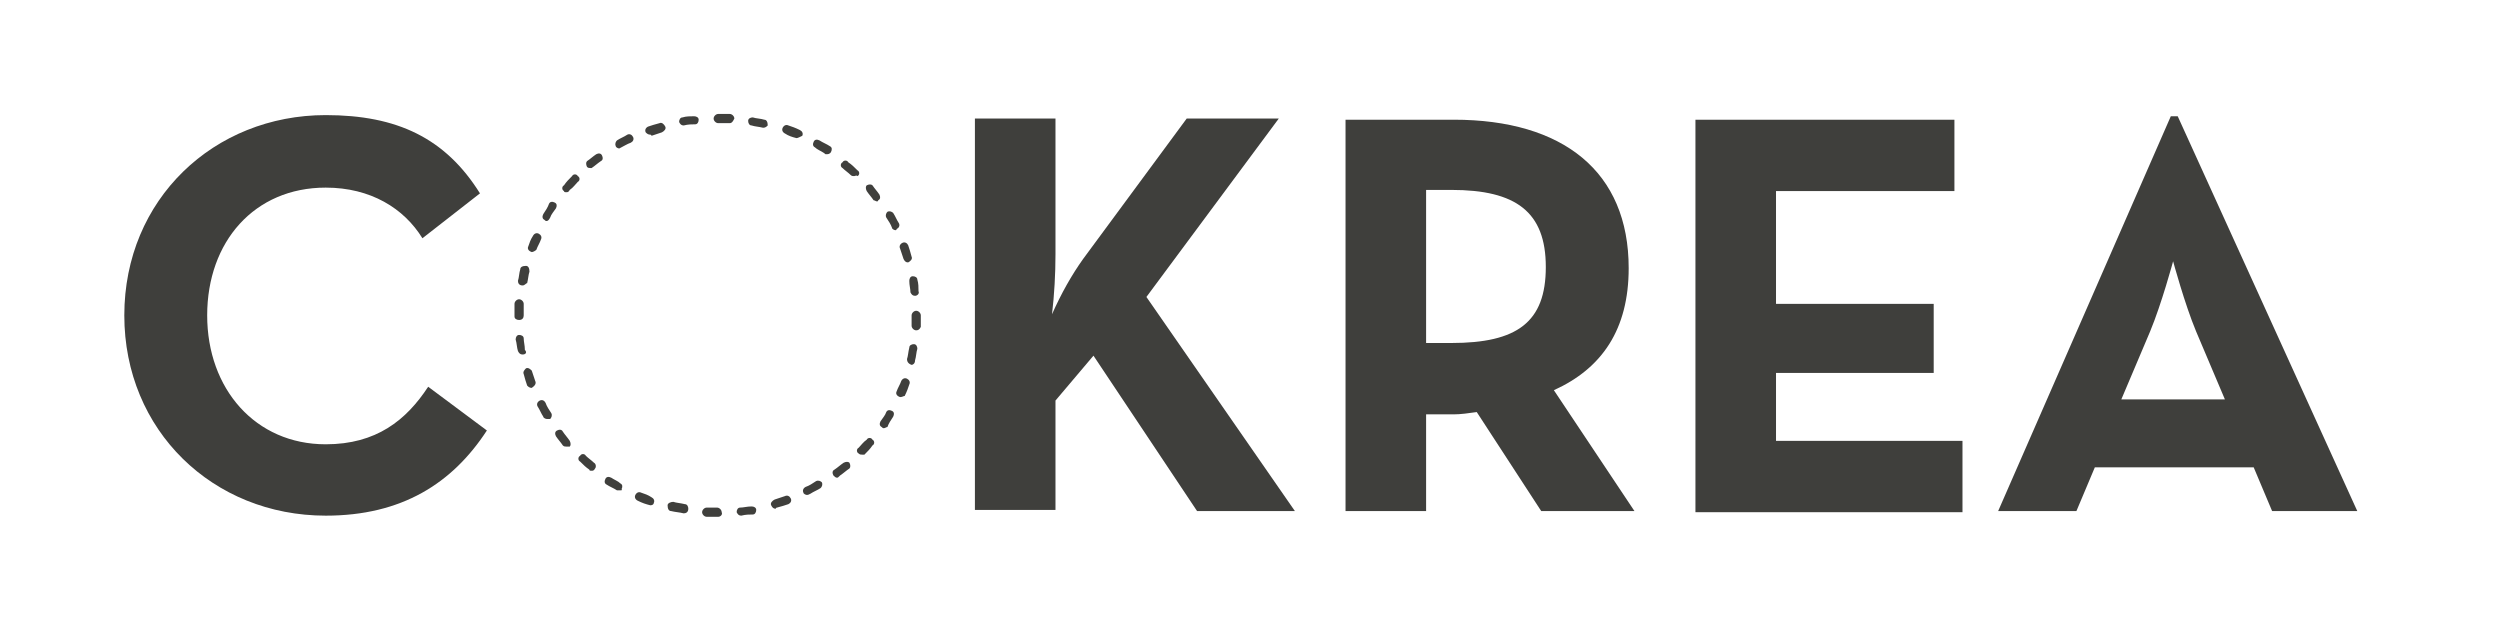
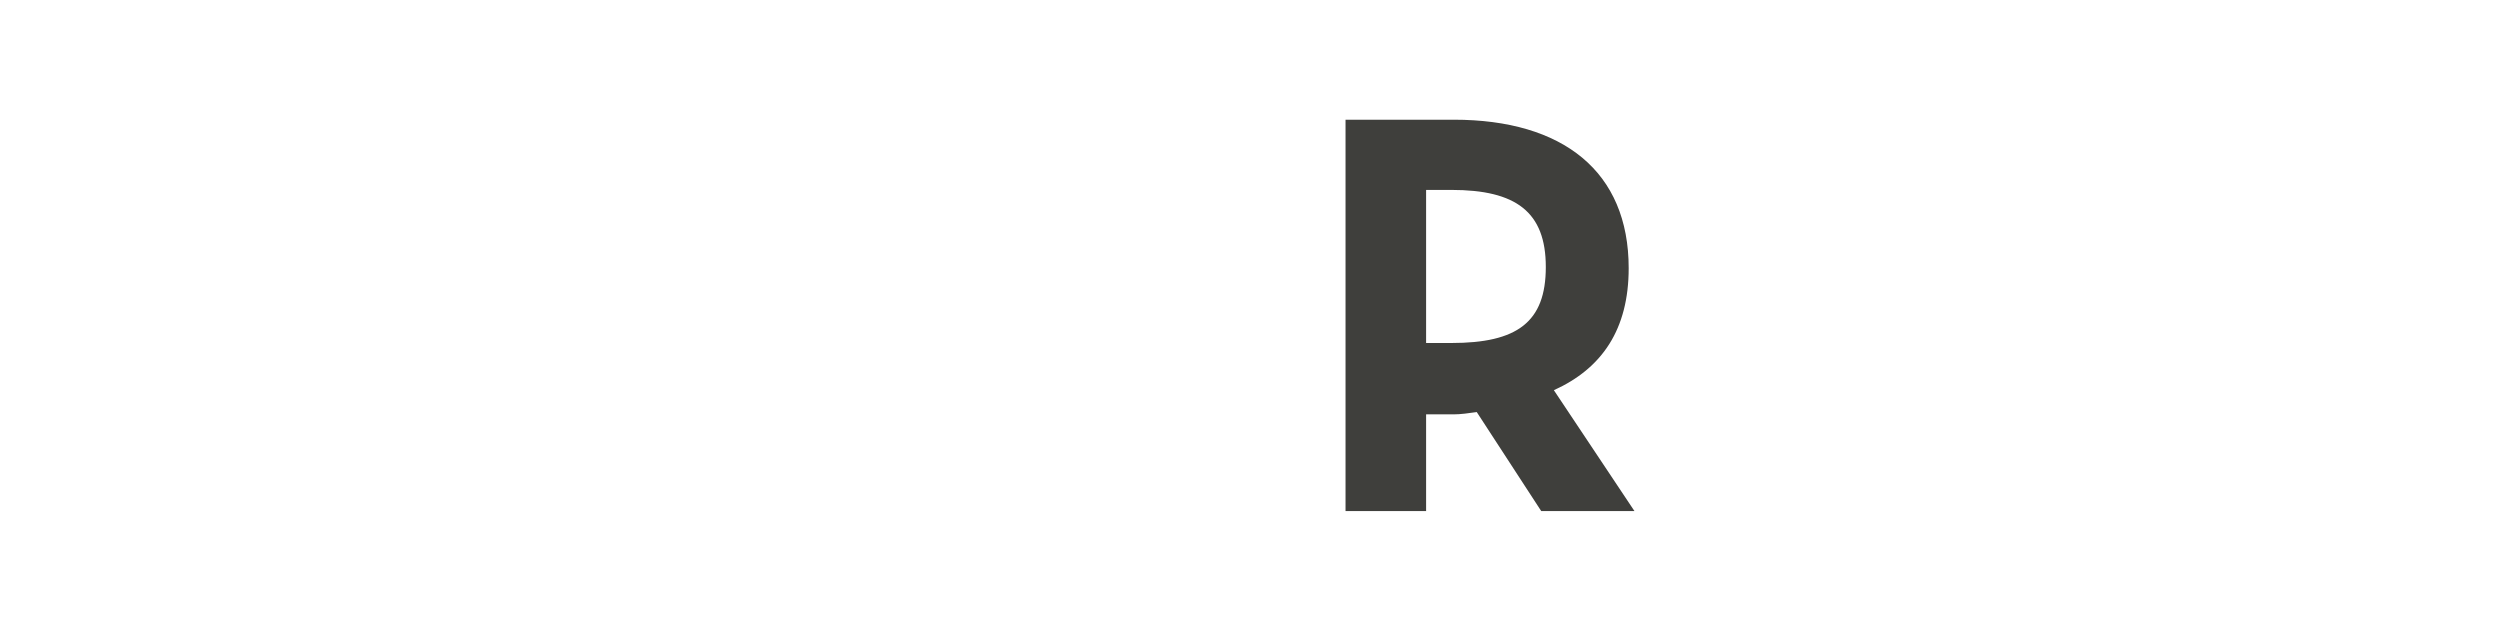
<svg xmlns="http://www.w3.org/2000/svg" version="1.1" id="Ebene_1" x="0px" y="0px" viewBox="0 0 217.2 55.1" style="enable-background:new 0 0 217.2 55.1;" xml:space="preserve">
  <style type="text/css">
	.st0{fill:#3F3F3C;}
</style>
  <g>
-     <path class="st0" d="M10.8,27.4c0-10.1,7.8-17.4,17.5-17.4c6.2,0,10.4,2,13.4,6.8l-5,3.9c-1.6-2.6-4.5-4.4-8.4-4.4   C22.1,16.3,18,21,18,27.4s4.2,11.2,10.3,11.2c4.4,0,7-2.1,8.9-5l5.1,3.8c-3,4.6-7.4,7.4-14,7.4C18.5,44.8,10.8,37.4,10.8,27.4z" />
-     <path class="st0" d="M94.1,22.5l9-12.2h8L99.6,25.8l12.9,18.6H104l-9-13.5l-3.3,3.9v9.5h-7v-34h7v11.8c0,1.7-0.1,3.5-0.3,5.2   C92.2,25.5,93.1,23.9,94.1,22.5z" />
    <path class="st0" d="M142,44.4h-8.1l-5.6-8.6c-0.7,0.1-1.4,0.2-2,0.2h-2.4v8.4h-7v-34h9.4c9.5,0,15.2,4.5,15.2,12.9   c0,5.3-2.3,8.7-6.5,10.6L142,44.4z M126.1,29.8c5.7,0,8.2-1.8,8.2-6.6s-2.6-6.7-8.2-6.7h-2.2v13.3H126.1z" />
-     <path class="st0" d="M147.3,10.4h22.5v6.2h-15.5v9.8H168v6h-13.7v5.9h16.2v6.2h-23.2V10.4z" />
-     <path class="st0" d="M188.6,10.1h0.6l15.6,34.3h-7.4l-1.6-3.8H182l-1.6,3.8h-6.8L188.6,10.1z M193.3,34.7l-2.5-5.9   c-1-2.4-2-6.1-2-6.1s-1,3.7-2,6.1l-2.5,5.9H193.3z" />
-     <path class="st0" d="M62.4,44.9L62.4,44.9c-0.4,0-0.7,0-1,0c-0.2,0-0.4-0.2-0.4-0.4s0.2-0.4,0.4-0.4c0.3,0,0.6,0,0.9,0   c0.2,0,0.4,0.2,0.4,0.4C62.8,44.7,62.6,44.9,62.4,44.9z M64.4,44.8c-0.2,0-0.3-0.1-0.4-0.3c0-0.2,0.1-0.4,0.3-0.4   c0.3,0,0.6-0.1,1-0.1c0.2,0,0.4,0.1,0.4,0.3s-0.1,0.4-0.3,0.4C65.1,44.7,64.8,44.7,64.4,44.8L64.4,44.8z M59.4,44.6L59.4,44.6   c-0.4-0.1-0.7-0.1-1.1-0.2c-0.2,0-0.3-0.2-0.3-0.5c0-0.2,0.3-0.3,0.5-0.3c0.3,0.1,0.6,0.1,1,0.2c0.2,0,0.3,0.2,0.3,0.4   C59.8,44.5,59.6,44.6,59.4,44.6z M67.4,44.2c-0.2,0-0.3-0.1-0.4-0.3s0.1-0.4,0.3-0.5c0.3-0.1,0.6-0.2,0.9-0.3   c0.2-0.1,0.4,0,0.5,0.2s0,0.4-0.2,0.5c-0.3,0.1-0.6,0.2-1,0.3C67.4,44.1,67.4,44.2,67.4,44.2z M56.5,43.9L56.5,43.9   c-0.4-0.1-0.7-0.2-1.1-0.4c-0.2-0.1-0.3-0.3-0.2-0.5s0.3-0.3,0.5-0.2c0.3,0.1,0.6,0.2,0.9,0.4c0.2,0.1,0.3,0.3,0.2,0.5   C56.8,43.8,56.7,43.9,56.5,43.9z M70.1,43c-0.1,0-0.3-0.1-0.3-0.2c-0.1-0.2,0-0.4,0.2-0.5c0.3-0.1,0.6-0.3,0.9-0.5   c0.2-0.1,0.4,0,0.5,0.1c0.1,0.2,0,0.4-0.1,0.5c-0.3,0.2-0.6,0.3-0.9,0.5C70.2,43,70.2,43,70.1,43z M53.8,42.6c-0.1,0-0.1,0-0.2,0   c-0.3-0.2-0.6-0.3-0.9-0.5c-0.2-0.1-0.2-0.3-0.1-0.5c0.1-0.2,0.3-0.2,0.5-0.1c0.3,0.2,0.6,0.3,0.8,0.5c0.2,0.1,0.2,0.3,0.1,0.5   C54.1,42.6,54,42.6,53.8,42.6z M72.7,41.5c-0.1,0-0.2-0.1-0.3-0.2c-0.1-0.2-0.1-0.4,0.1-0.5c0.3-0.2,0.5-0.4,0.8-0.6   c0.2-0.1,0.4-0.1,0.5,0c0.1,0.2,0.1,0.4,0,0.5c-0.3,0.2-0.5,0.4-0.8,0.6C72.8,41.5,72.8,41.5,72.7,41.5z M51.4,40.9   c-0.1,0-0.2,0-0.2-0.1c-0.3-0.2-0.5-0.4-0.8-0.7c-0.2-0.1-0.2-0.4,0-0.5c0.1-0.2,0.4-0.2,0.5,0c0.2,0.2,0.5,0.4,0.7,0.6   c0.2,0.1,0.2,0.4,0.1,0.5C51.6,40.9,51.5,40.9,51.4,40.9z M74.9,39.5c-0.1,0-0.2,0-0.3-0.1c-0.2-0.1-0.2-0.4,0-0.5   c0.2-0.2,0.4-0.5,0.7-0.7c0.1-0.2,0.4-0.2,0.5,0c0.2,0.1,0.2,0.4,0,0.5c-0.2,0.3-0.4,0.5-0.7,0.8C75.1,39.5,75,39.5,74.9,39.5z    M49.2,38.8c-0.1,0-0.2,0-0.3-0.1c-0.2-0.3-0.4-0.5-0.6-0.8c-0.1-0.2-0.1-0.4,0.1-0.5c0.2-0.1,0.4-0.1,0.5,0.1   c0.2,0.3,0.4,0.5,0.6,0.8c0.1,0.2,0.1,0.4,0,0.5C49.4,38.8,49.3,38.8,49.2,38.8z M76.8,37.2c-0.1,0-0.1,0-0.2-0.1   c-0.2-0.1-0.2-0.3-0.1-0.5c0.2-0.3,0.4-0.5,0.5-0.8c0.1-0.2,0.3-0.2,0.5-0.1c0.2,0.1,0.2,0.3,0.1,0.5c-0.2,0.3-0.4,0.6-0.5,0.9   C77,37.1,76.9,37.2,76.8,37.2z M47.5,36.4c-0.1,0-0.3-0.1-0.3-0.2c-0.2-0.3-0.3-0.6-0.5-0.9c-0.1-0.2,0-0.4,0.2-0.5s0.4,0,0.5,0.2   c0.1,0.3,0.3,0.6,0.5,0.9c0.1,0.2,0,0.4-0.1,0.5C47.6,36.4,47.6,36.4,47.5,36.4z M78.2,34.5L78.2,34.5c-0.3-0.1-0.4-0.3-0.3-0.5   c0.1-0.3,0.3-0.6,0.4-0.9c0.1-0.2,0.3-0.3,0.5-0.2s0.3,0.3,0.2,0.5c-0.1,0.3-0.2,0.6-0.4,1C78.5,34.4,78.4,34.5,78.2,34.5z    M46.2,33.7c-0.2,0-0.3-0.1-0.4-0.2c-0.1-0.3-0.2-0.6-0.3-1c-0.1-0.2,0.1-0.4,0.2-0.5c0.2-0.1,0.4,0.1,0.5,0.2   c0.1,0.3,0.2,0.6,0.3,0.9C46.6,33.3,46.5,33.5,46.2,33.7C46.3,33.7,46.2,33.7,46.2,33.7z M79.2,31.7C79.1,31.7,79.1,31.7,79.2,31.7   c-0.3-0.1-0.4-0.3-0.4-0.5c0.1-0.3,0.1-0.6,0.2-1c0-0.2,0.2-0.3,0.4-0.3c0.2,0,0.3,0.2,0.3,0.4c-0.1,0.3-0.1,0.7-0.2,1   C79.5,31.6,79.3,31.7,79.2,31.7z M45.4,30.8c-0.2,0-0.3-0.1-0.4-0.3c-0.1-0.3-0.1-0.7-0.2-1c0-0.2,0.1-0.4,0.3-0.4s0.4,0.1,0.4,0.3   c0,0.3,0.1,0.6,0.1,1C45.8,30.6,45.7,30.8,45.4,30.8C45.5,30.8,45.4,30.8,45.4,30.8z M79.6,28.7L79.6,28.7c-0.2,0-0.4-0.2-0.4-0.4   c0-0.3,0-0.6,0-0.9c0-0.2,0.2-0.4,0.4-0.4c0.2,0,0.4,0.2,0.4,0.4l0,0c0,0.3,0,0.7,0,1C79.9,28.6,79.8,28.7,79.6,28.7z M45.1,27.8   c-0.2,0-0.4-0.1-0.4-0.3v-0.1c0-0.3,0-0.7,0-1c0-0.2,0.2-0.4,0.4-0.4s0.4,0.2,0.4,0.4c0,0.3,0,0.6,0,1   C45.5,27.6,45.4,27.8,45.1,27.8z M79.5,25.7c-0.2,0-0.3-0.1-0.4-0.3c0-0.3-0.1-0.6-0.1-1c0-0.2,0.1-0.4,0.3-0.4   c0.2,0,0.4,0.1,0.4,0.3c0.1,0.3,0.1,0.7,0.1,1C79.9,25.5,79.7,25.7,79.5,25.7L79.5,25.7z M45.4,24.8L45.4,24.8   c-0.3,0-0.4-0.2-0.4-0.4c0.1-0.3,0.1-0.7,0.2-1c0-0.2,0.2-0.3,0.5-0.3c0.2,0,0.3,0.2,0.3,0.5c-0.1,0.3-0.1,0.6-0.2,1   C45.7,24.6,45.6,24.8,45.4,24.8z M78.9,22.8c-0.2,0-0.3-0.1-0.4-0.3c-0.1-0.3-0.2-0.6-0.3-0.9c-0.1-0.2,0-0.4,0.2-0.5   s0.4,0,0.5,0.2c0.1,0.3,0.2,0.6,0.3,1C79.3,22.5,79.1,22.7,78.9,22.8C79,22.8,78.9,22.8,78.9,22.8z M46.2,21.9L46.2,21.9   c-0.3-0.1-0.4-0.3-0.3-0.5c0.1-0.3,0.2-0.6,0.4-0.9c0.1-0.2,0.3-0.3,0.5-0.2c0.2,0.1,0.3,0.3,0.2,0.5c-0.1,0.3-0.3,0.6-0.4,0.9   C46.5,21.8,46.3,21.9,46.2,21.9z M77.8,20c-0.1,0-0.3-0.1-0.3-0.2c-0.1-0.3-0.3-0.6-0.5-0.9c-0.1-0.2,0-0.4,0.1-0.5   c0.2-0.1,0.4,0,0.5,0.1c0.2,0.3,0.3,0.6,0.5,0.9c0.1,0.2,0,0.4-0.2,0.5C77.9,20,77.8,20,77.8,20z M47.5,19.2c-0.1,0-0.1,0-0.2-0.1   c-0.2-0.1-0.2-0.3-0.1-0.5c0.2-0.3,0.4-0.6,0.5-0.9c0.1-0.2,0.3-0.2,0.5-0.1s0.2,0.3,0.1,0.5c-0.2,0.3-0.4,0.5-0.5,0.8   C47.7,19.1,47.6,19.2,47.5,19.2z M76.2,17.5c-0.1,0-0.2-0.1-0.3-0.1c-0.2-0.3-0.4-0.5-0.6-0.8c-0.1-0.2-0.1-0.4,0-0.5   c0.2-0.1,0.4-0.1,0.5,0c0.2,0.3,0.4,0.5,0.6,0.8c0.1,0.2,0.1,0.4-0.1,0.5C76.3,17.5,76.2,17.5,76.2,17.5z M49.2,16.7   c-0.1,0-0.2,0-0.2-0.1c-0.2-0.1-0.2-0.4,0-0.5c0.2-0.3,0.4-0.5,0.7-0.8c0.1-0.2,0.4-0.2,0.5,0c0.2,0.1,0.2,0.4,0,0.5   c-0.2,0.2-0.4,0.5-0.7,0.7C49.4,16.7,49.3,16.7,49.2,16.7z M74.2,15.3c-0.1,0-0.2,0-0.3-0.1c-0.2-0.2-0.5-0.4-0.7-0.6   c-0.2-0.1-0.2-0.4,0-0.5c0.1-0.2,0.4-0.2,0.5,0c0.3,0.2,0.5,0.4,0.8,0.7c0.2,0.1,0.2,0.4,0,0.5C74.4,15.2,74.3,15.3,74.2,15.3z    M51.3,14.6c-0.1,0-0.2,0-0.3-0.1c-0.1-0.2-0.1-0.4,0-0.5c0.3-0.2,0.5-0.4,0.8-0.6c0.2-0.1,0.4-0.1,0.5,0.1   c0.1,0.2,0.1,0.4-0.1,0.5c-0.3,0.2-0.5,0.4-0.8,0.6C51.5,14.6,51.4,14.6,51.3,14.6z M71.8,13.4c-0.1,0-0.1,0-0.2-0.1   c-0.3-0.2-0.6-0.3-0.8-0.5c-0.2-0.1-0.2-0.3-0.1-0.5s0.3-0.2,0.5-0.1c0.3,0.2,0.6,0.3,0.9,0.5c0.2,0.1,0.2,0.3,0.1,0.5   C72.1,13.4,71.9,13.4,71.8,13.4z M53.8,12.9c-0.1,0-0.3-0.1-0.3-0.2c-0.1-0.2,0-0.4,0.1-0.5c0.3-0.2,0.6-0.3,0.9-0.5   c0.2-0.1,0.4,0,0.5,0.2s0,0.4-0.2,0.5C54.5,12.5,54.2,12.7,53.8,12.9C53.9,12.9,53.8,12.9,53.8,12.9z M69.2,12L69.2,12   c-0.4-0.1-0.7-0.2-1-0.4c-0.2-0.1-0.3-0.3-0.2-0.5c0.1-0.2,0.3-0.3,0.5-0.2c0.3,0.1,0.6,0.2,1,0.4c0.2,0.1,0.3,0.3,0.2,0.5   C69.5,11.9,69.3,12,69.2,12z M56.5,11.7c-0.2,0-0.3-0.1-0.4-0.2c-0.1-0.2,0-0.4,0.2-0.5c0.3-0.1,0.6-0.2,1-0.3   c0.2-0.1,0.4,0.1,0.5,0.3s-0.1,0.4-0.3,0.5c-0.3,0.1-0.6,0.2-0.9,0.3C56.6,11.7,56.5,11.7,56.5,11.7z M66.3,11.1L66.3,11.1   c-0.4-0.1-0.7-0.1-1-0.2c-0.2,0-0.3-0.2-0.3-0.4s0.2-0.3,0.4-0.3c0.3,0.1,0.7,0.1,1,0.2c0.2,0,0.3,0.2,0.3,0.5   C66.6,11,66.5,11.1,66.3,11.1z M59.4,10.9c-0.2,0-0.3-0.1-0.4-0.3c0-0.2,0.1-0.4,0.3-0.4c0.3-0.1,0.7-0.1,1-0.1   c0.2,0,0.4,0.1,0.4,0.3s-0.1,0.4-0.3,0.4C60.1,10.8,59.8,10.8,59.4,10.9L59.4,10.9z M63.4,10.7C63.4,10.7,63.3,10.7,63.4,10.7   c-0.3,0-0.7,0-1,0c-0.2,0-0.4-0.2-0.4-0.4s0.2-0.4,0.4-0.4v0.4V9.9c0.3,0,0.7,0,1,0c0.2,0,0.4,0.2,0.4,0.4   C63.7,10.5,63.6,10.7,63.4,10.7z" />
  </g>
</svg>